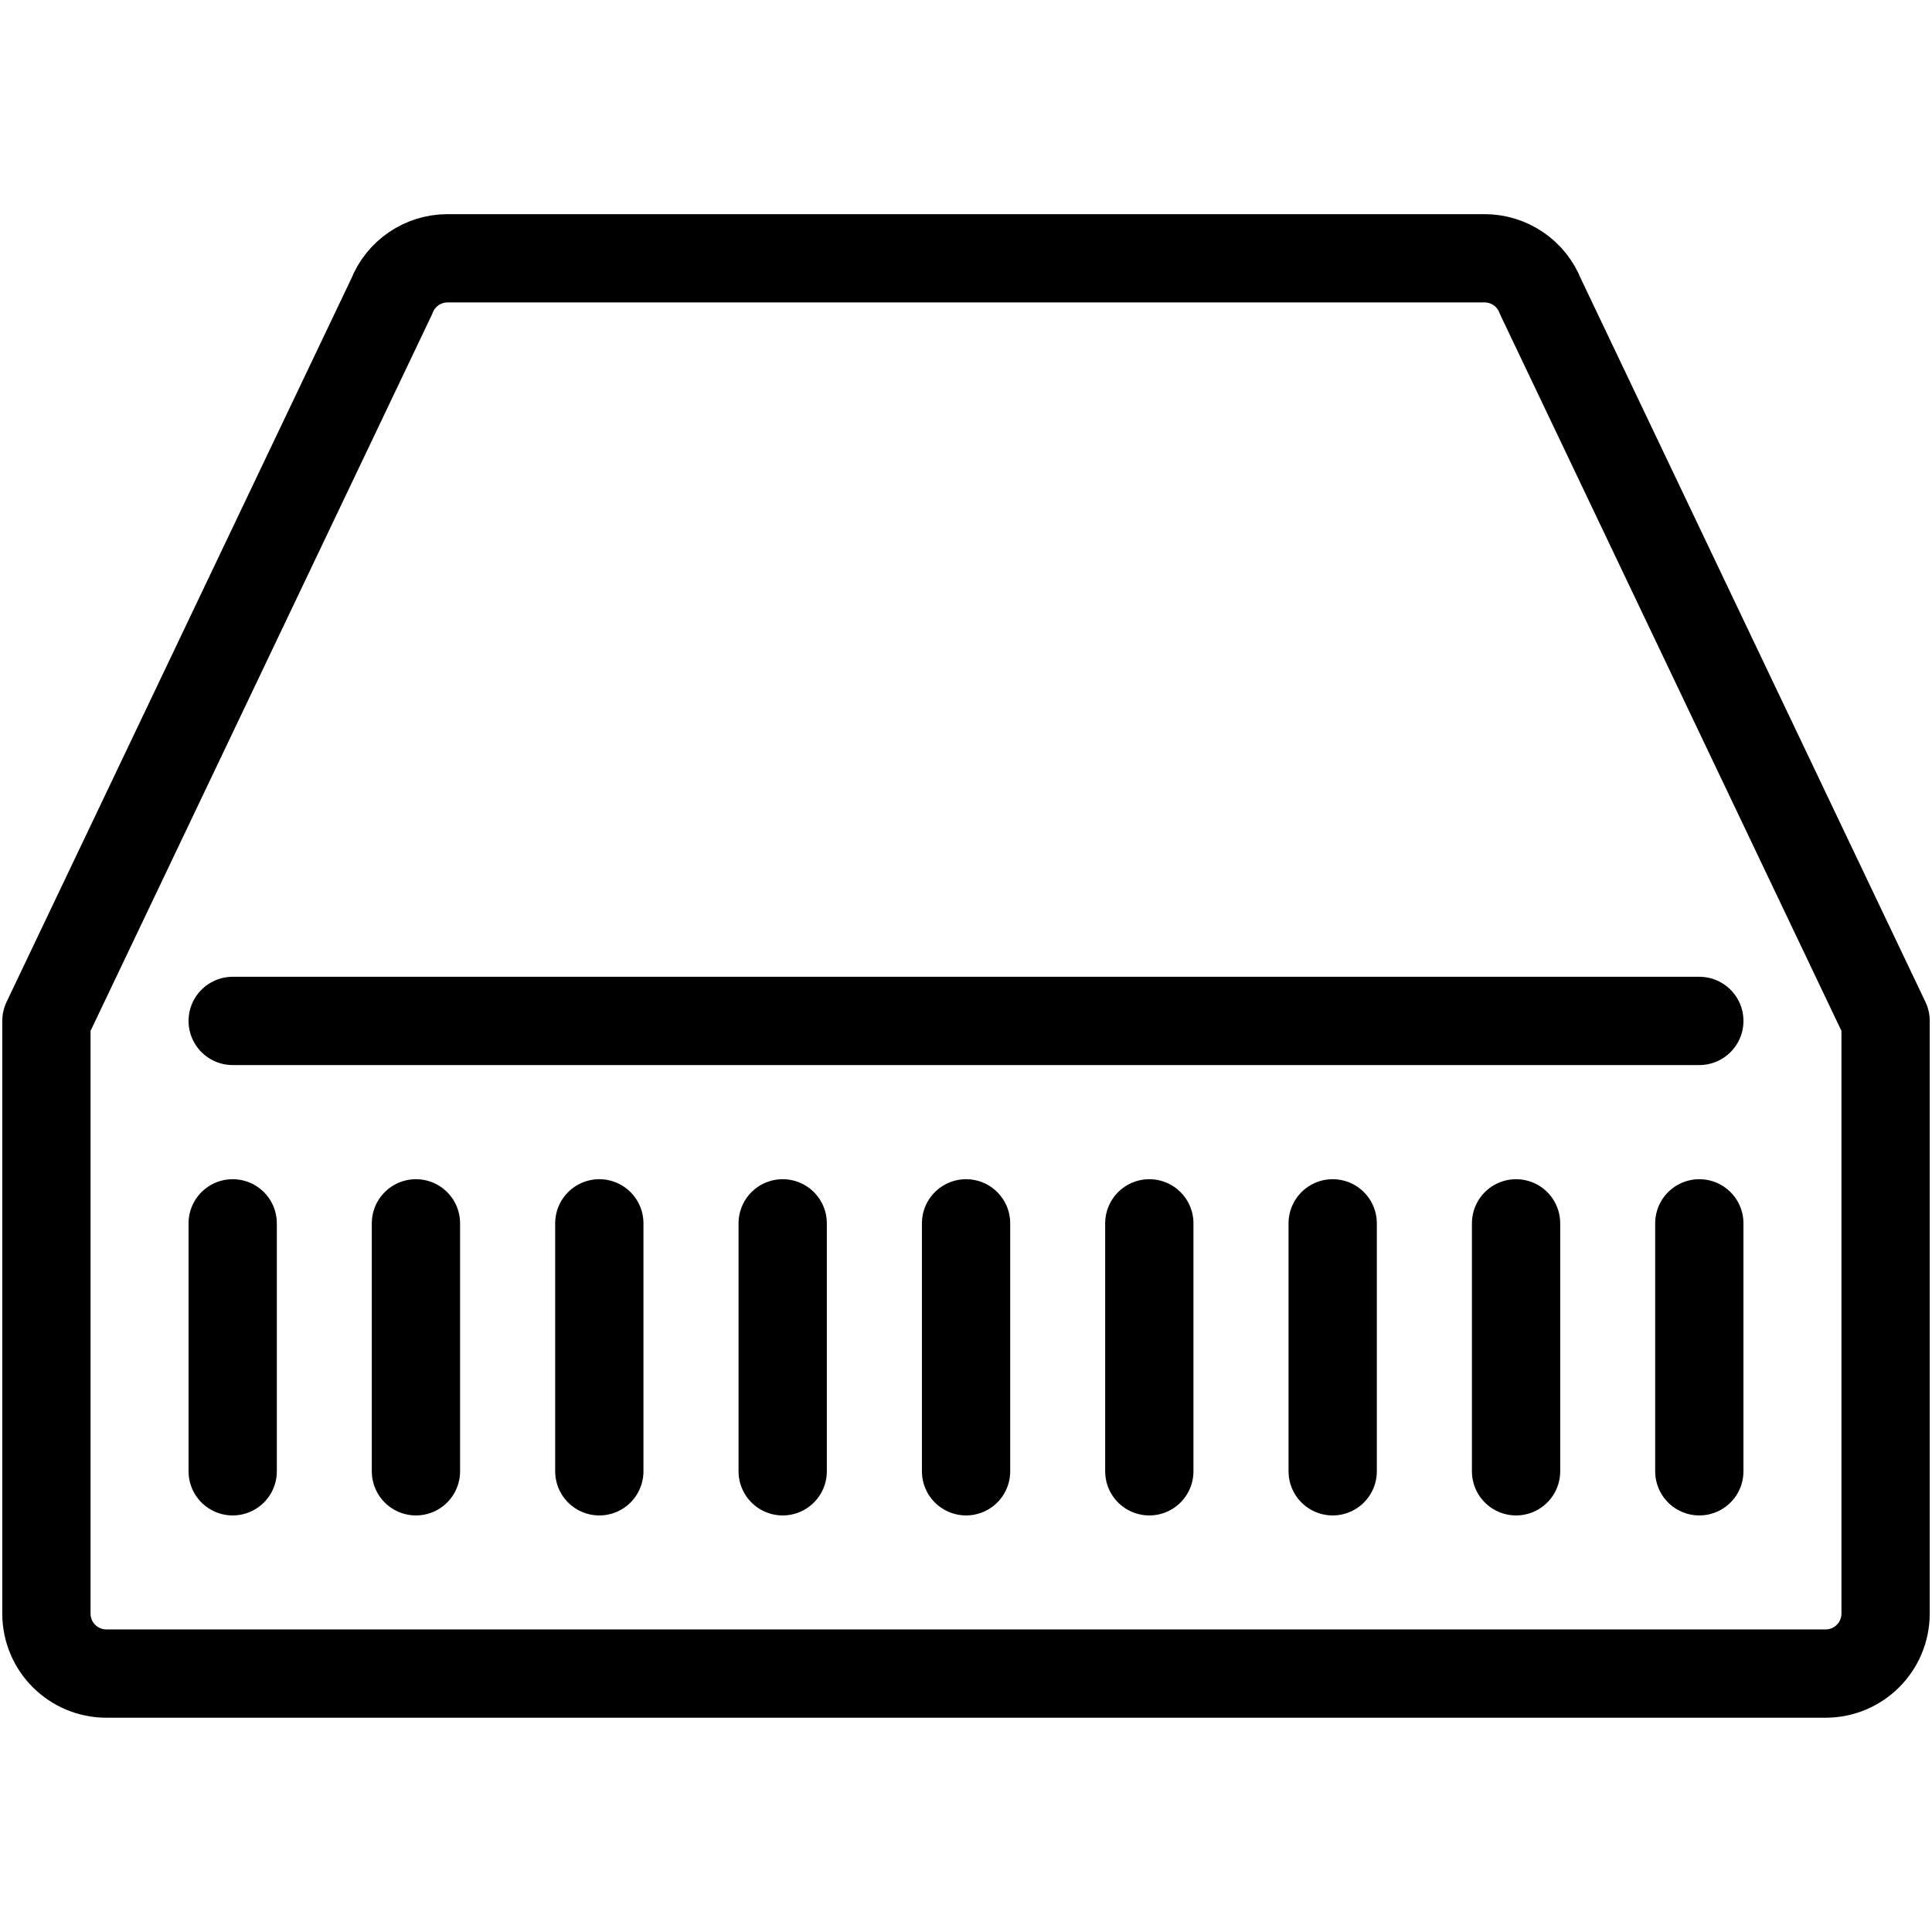
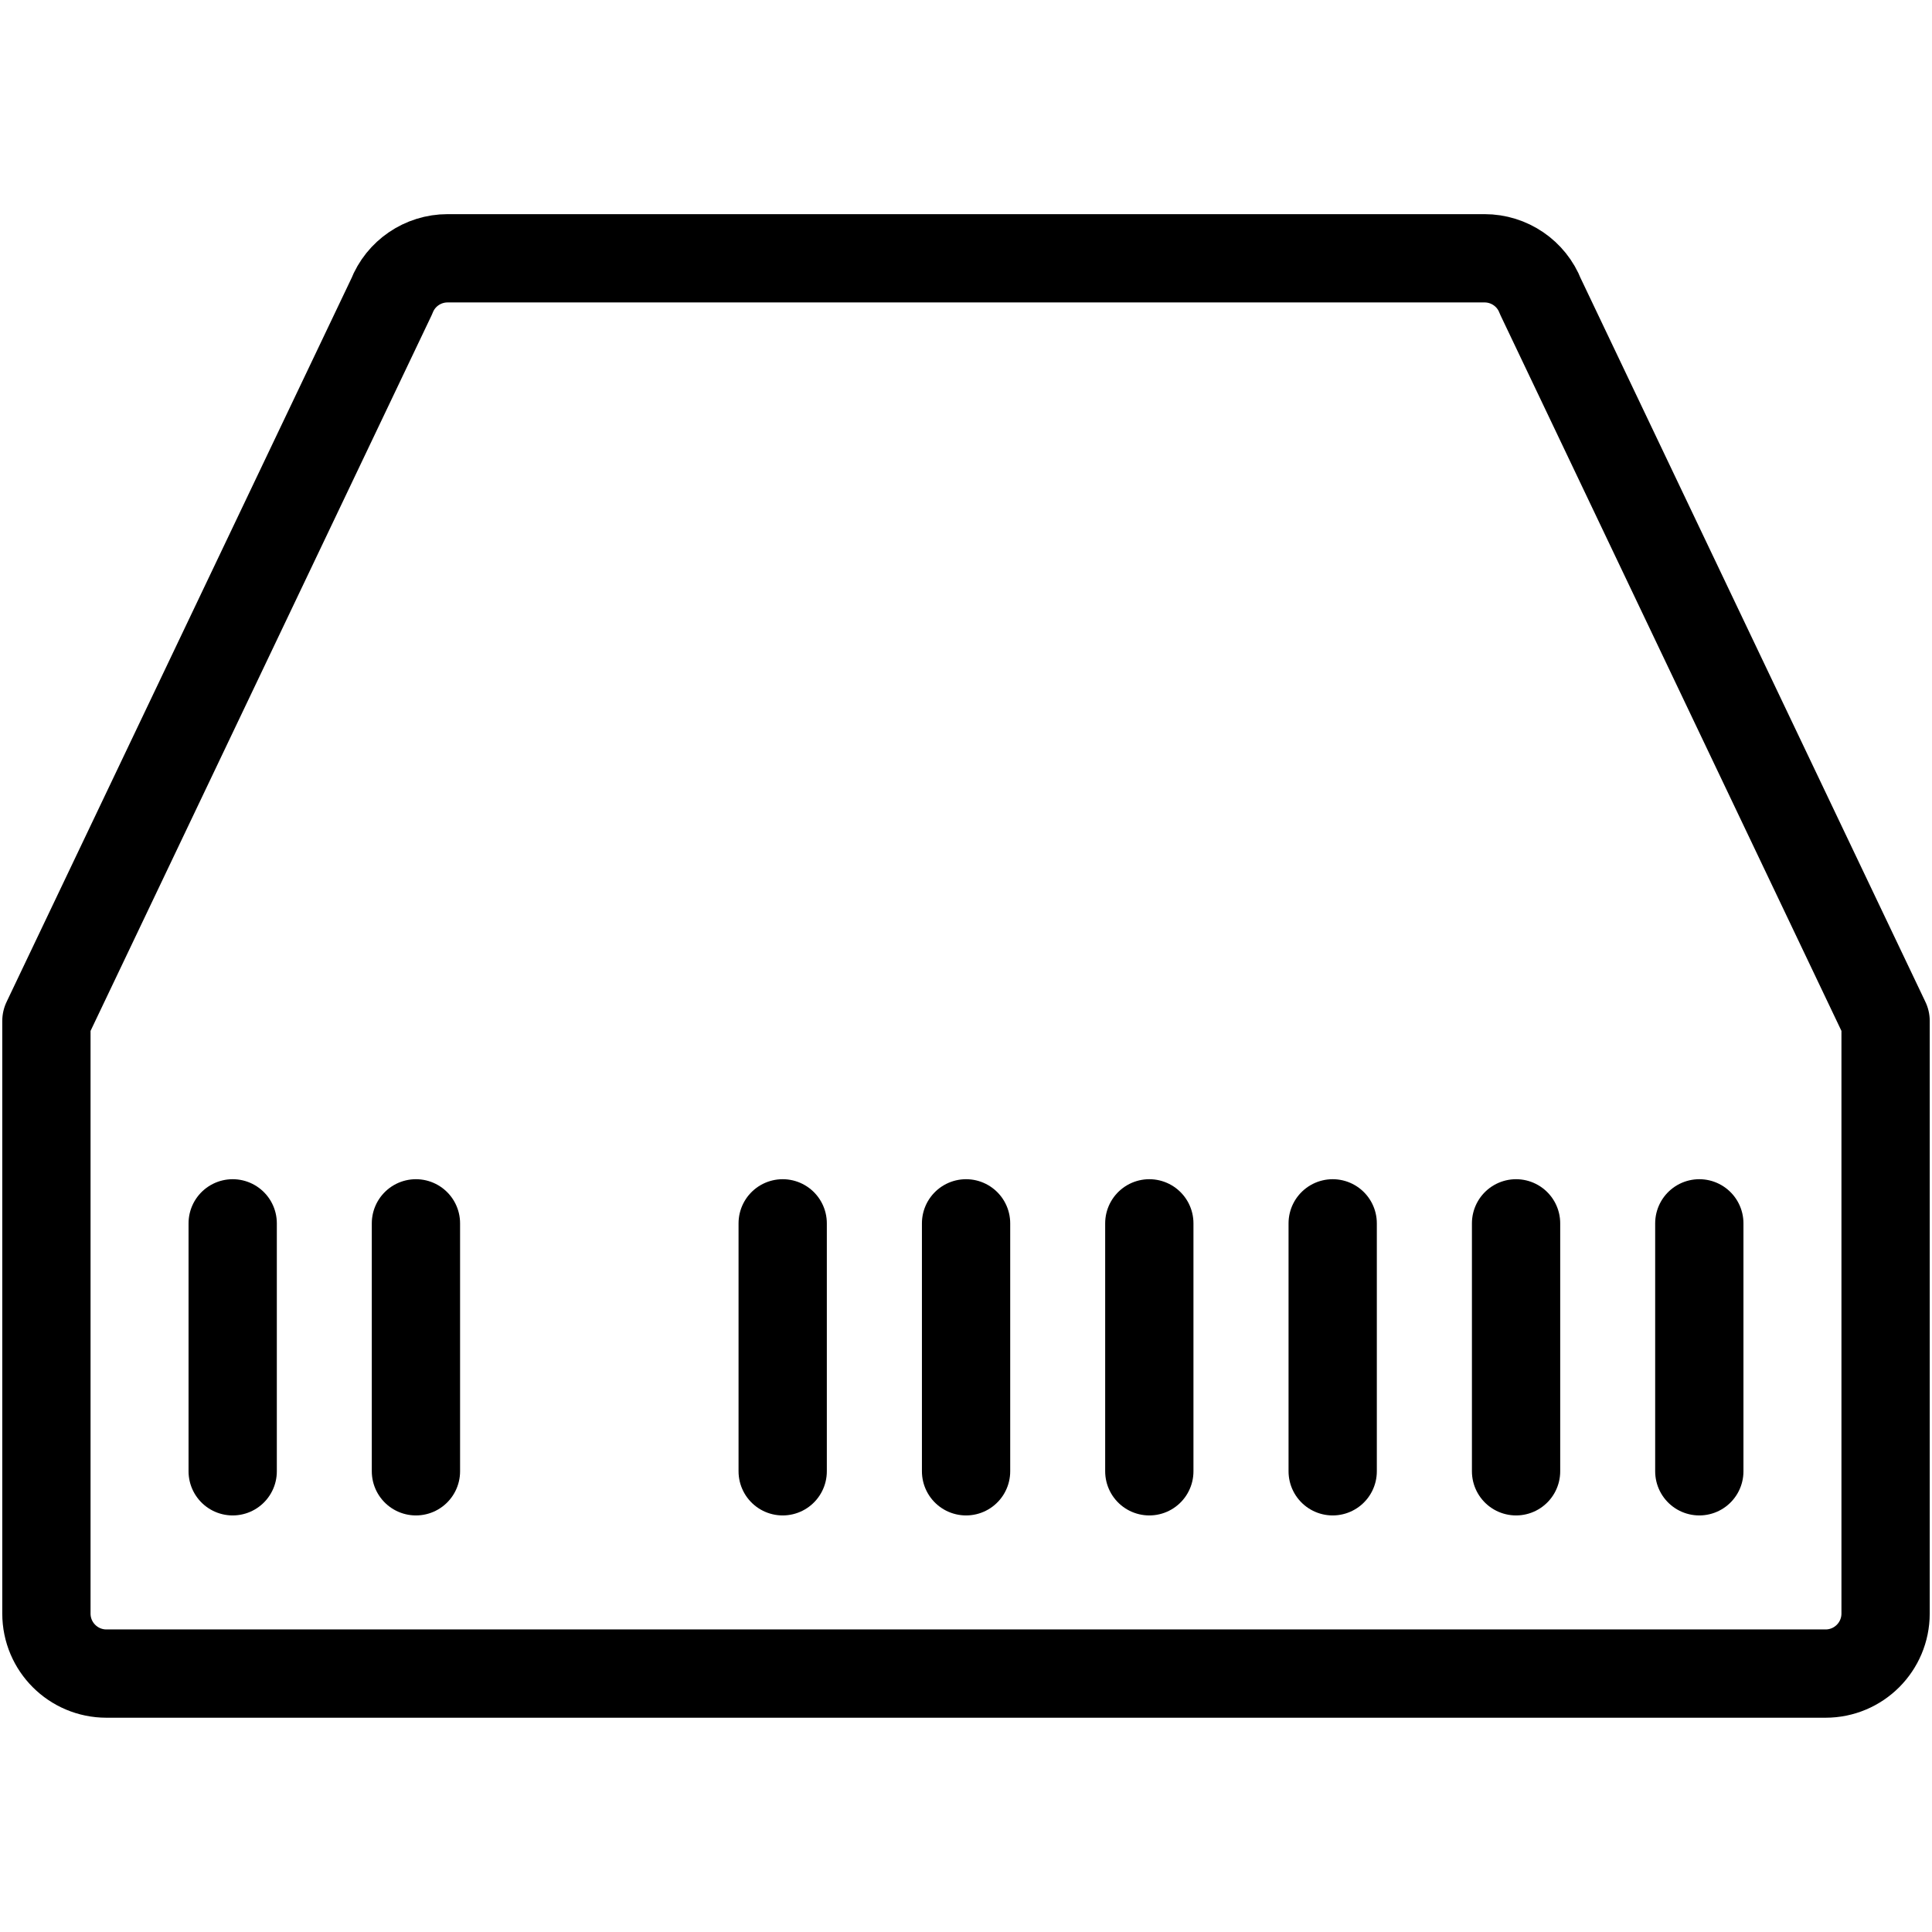
<svg xmlns="http://www.w3.org/2000/svg" id="Layer_1" viewBox="0 0 153.19 153.19">
  <defs>
    <style>.cls-1{stroke-linecap:round;}.cls-1,.cls-2{fill:none;stroke:#000;stroke-linejoin:round;stroke-width:7px;}</style>
  </defs>
-   <line class="cls-1" x1="18.45" y1="80.95" x2="134.74" y2="80.95" />
  <path class="cls-2" d="M149.51,80.95l-27.37-57.45c-.71-1.82-2.47-3.02-4.43-3.02H35.49c-1.96,0-3.72,1.2-4.43,3.02L3.68,80.95v46.99c0,2.63,2.13,4.76,4.76,4.76h136.31c2.63,0,4.76-2.13,4.76-4.76v-46.99Z" />
  <line class="cls-1" x1="18.45" y1="97" x2="18.45" y2="116.66" />
  <line class="cls-1" x1="32.98" y1="97" x2="32.98" y2="116.66" />
-   <line class="cls-1" x1="47.52" y1="97" x2="47.52" y2="116.66" />
  <line class="cls-1" x1="62.06" y1="97" x2="62.06" y2="116.66" />
  <line class="cls-1" x1="76.6" y1="97" x2="76.6" y2="116.66" />
  <line class="cls-1" x1="91.13" y1="97" x2="91.13" y2="116.66" />
  <line class="cls-1" x1="105.67" y1="97" x2="105.67" y2="116.66" />
  <line class="cls-1" x1="120.21" y1="97" x2="120.21" y2="116.66" />
  <line class="cls-1" x1="134.74" y1="97" x2="134.74" y2="116.66" />
</svg>